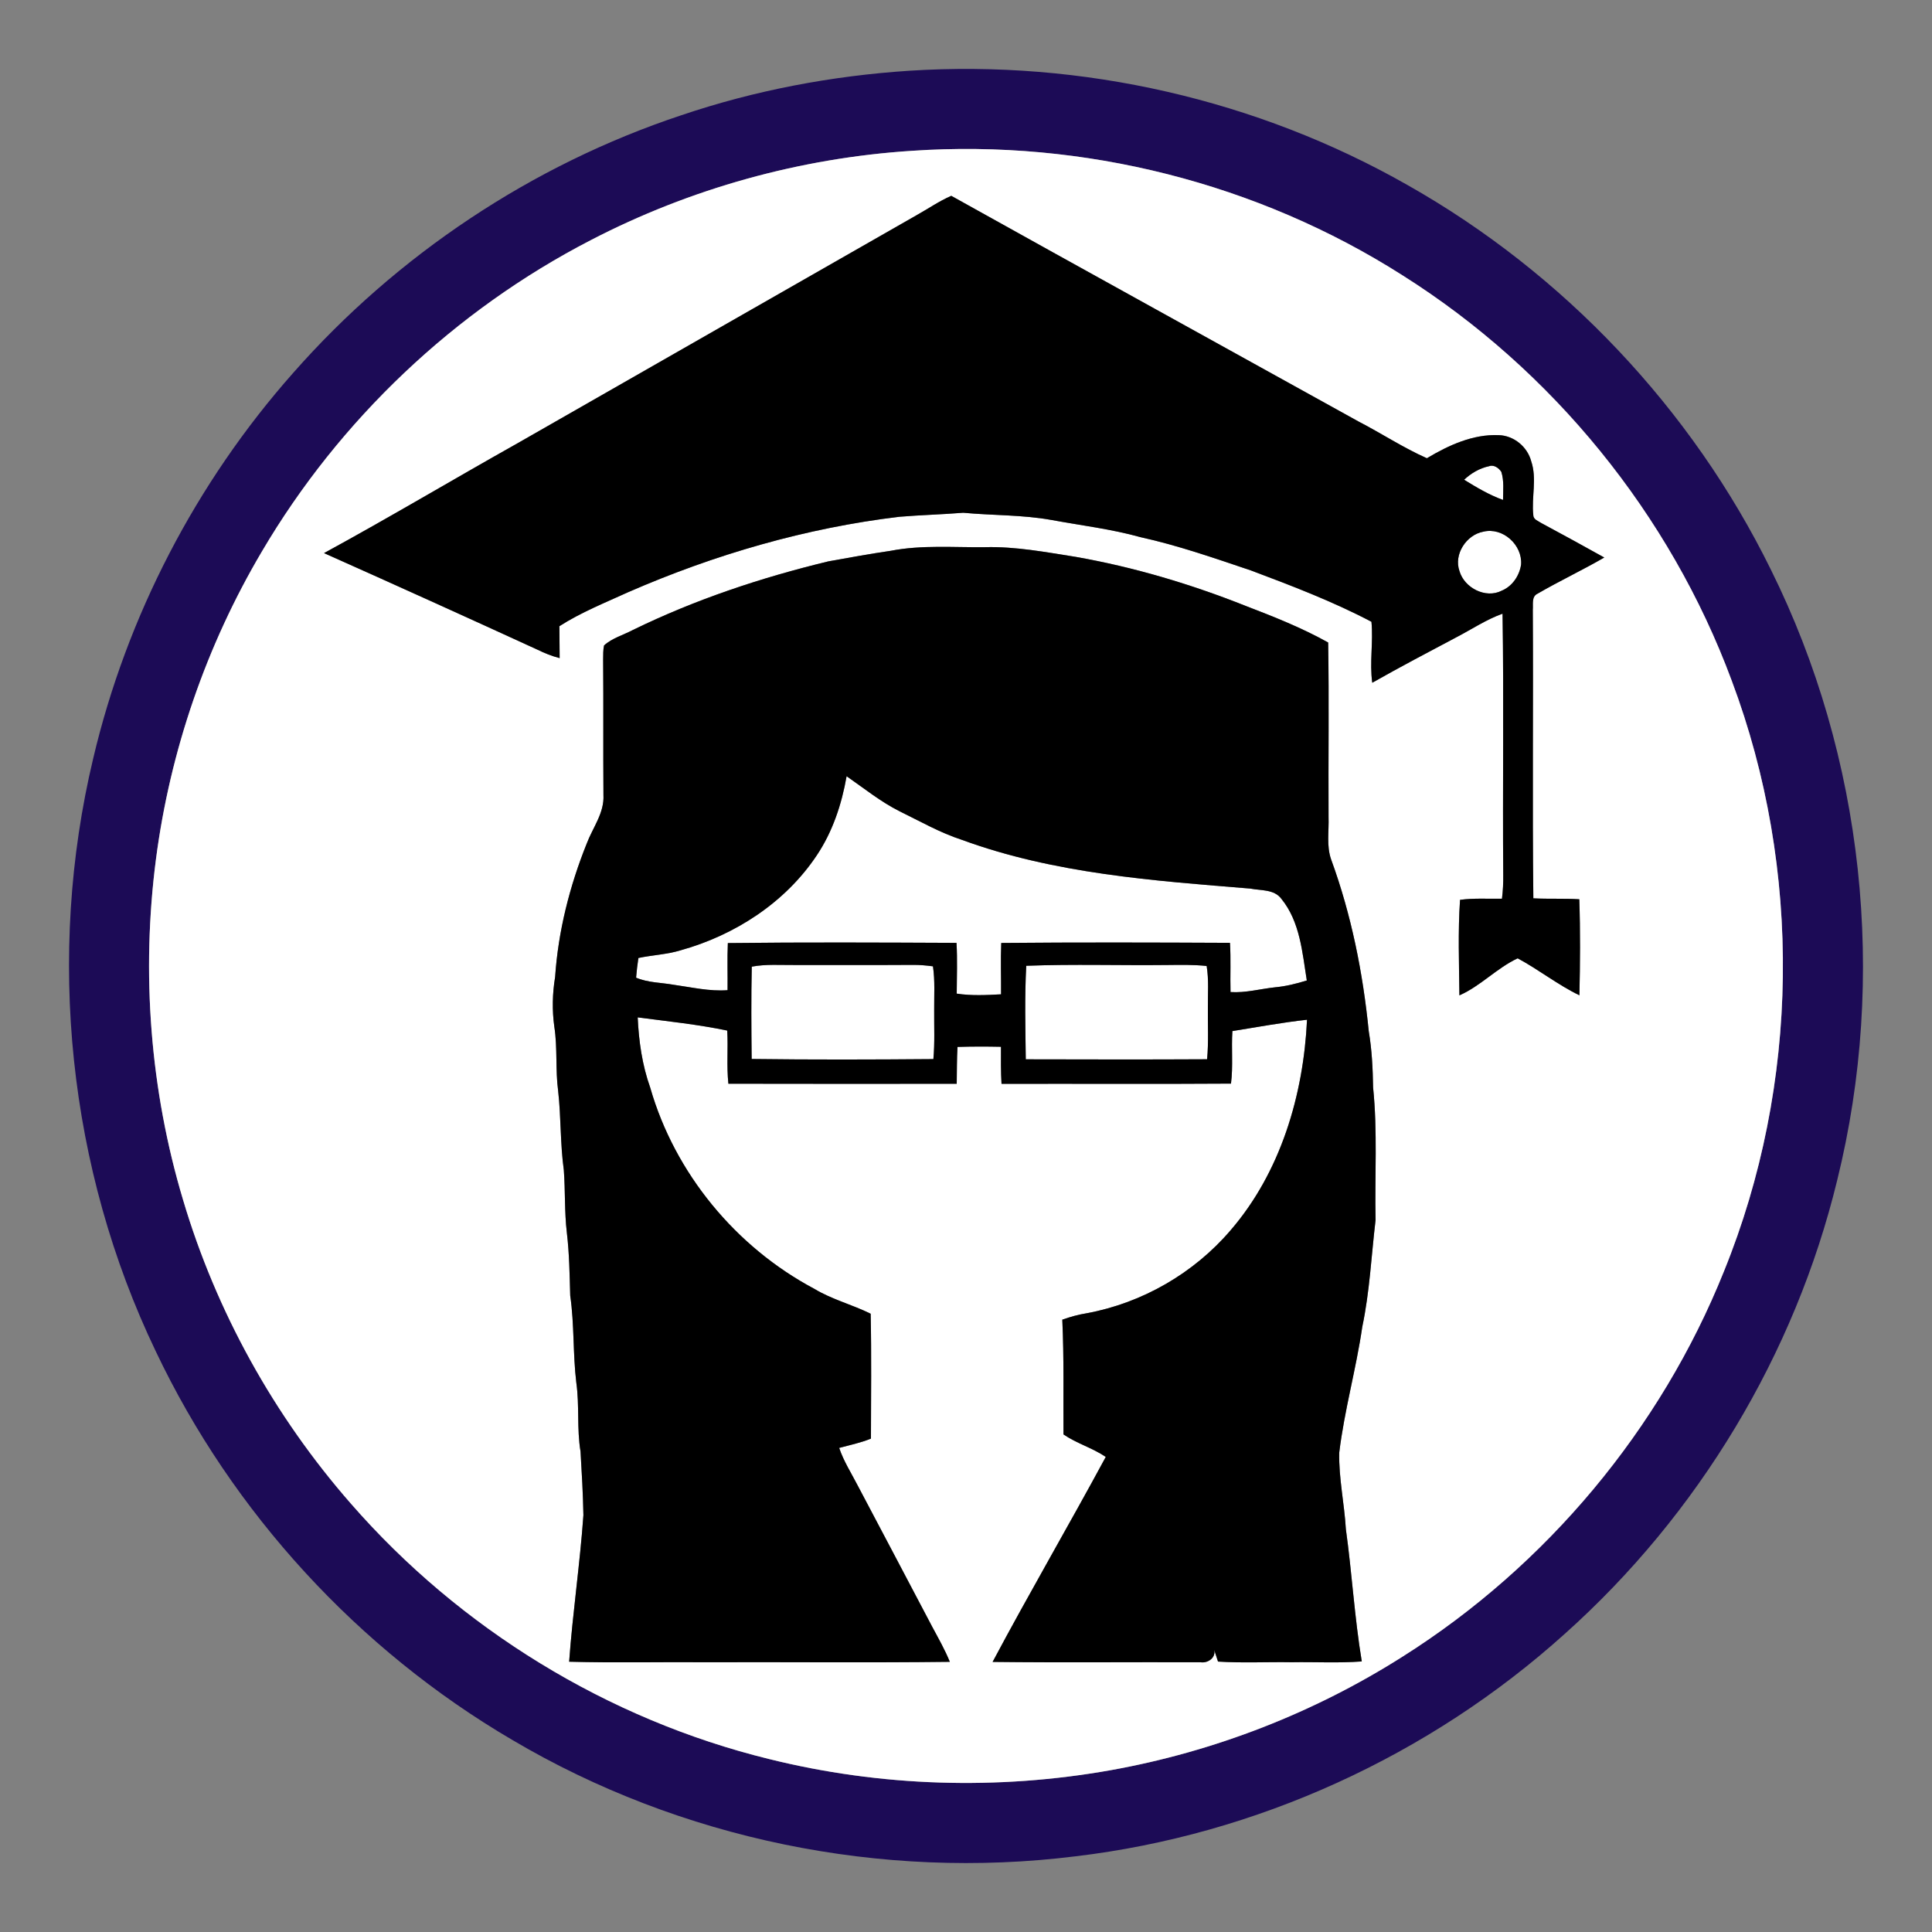
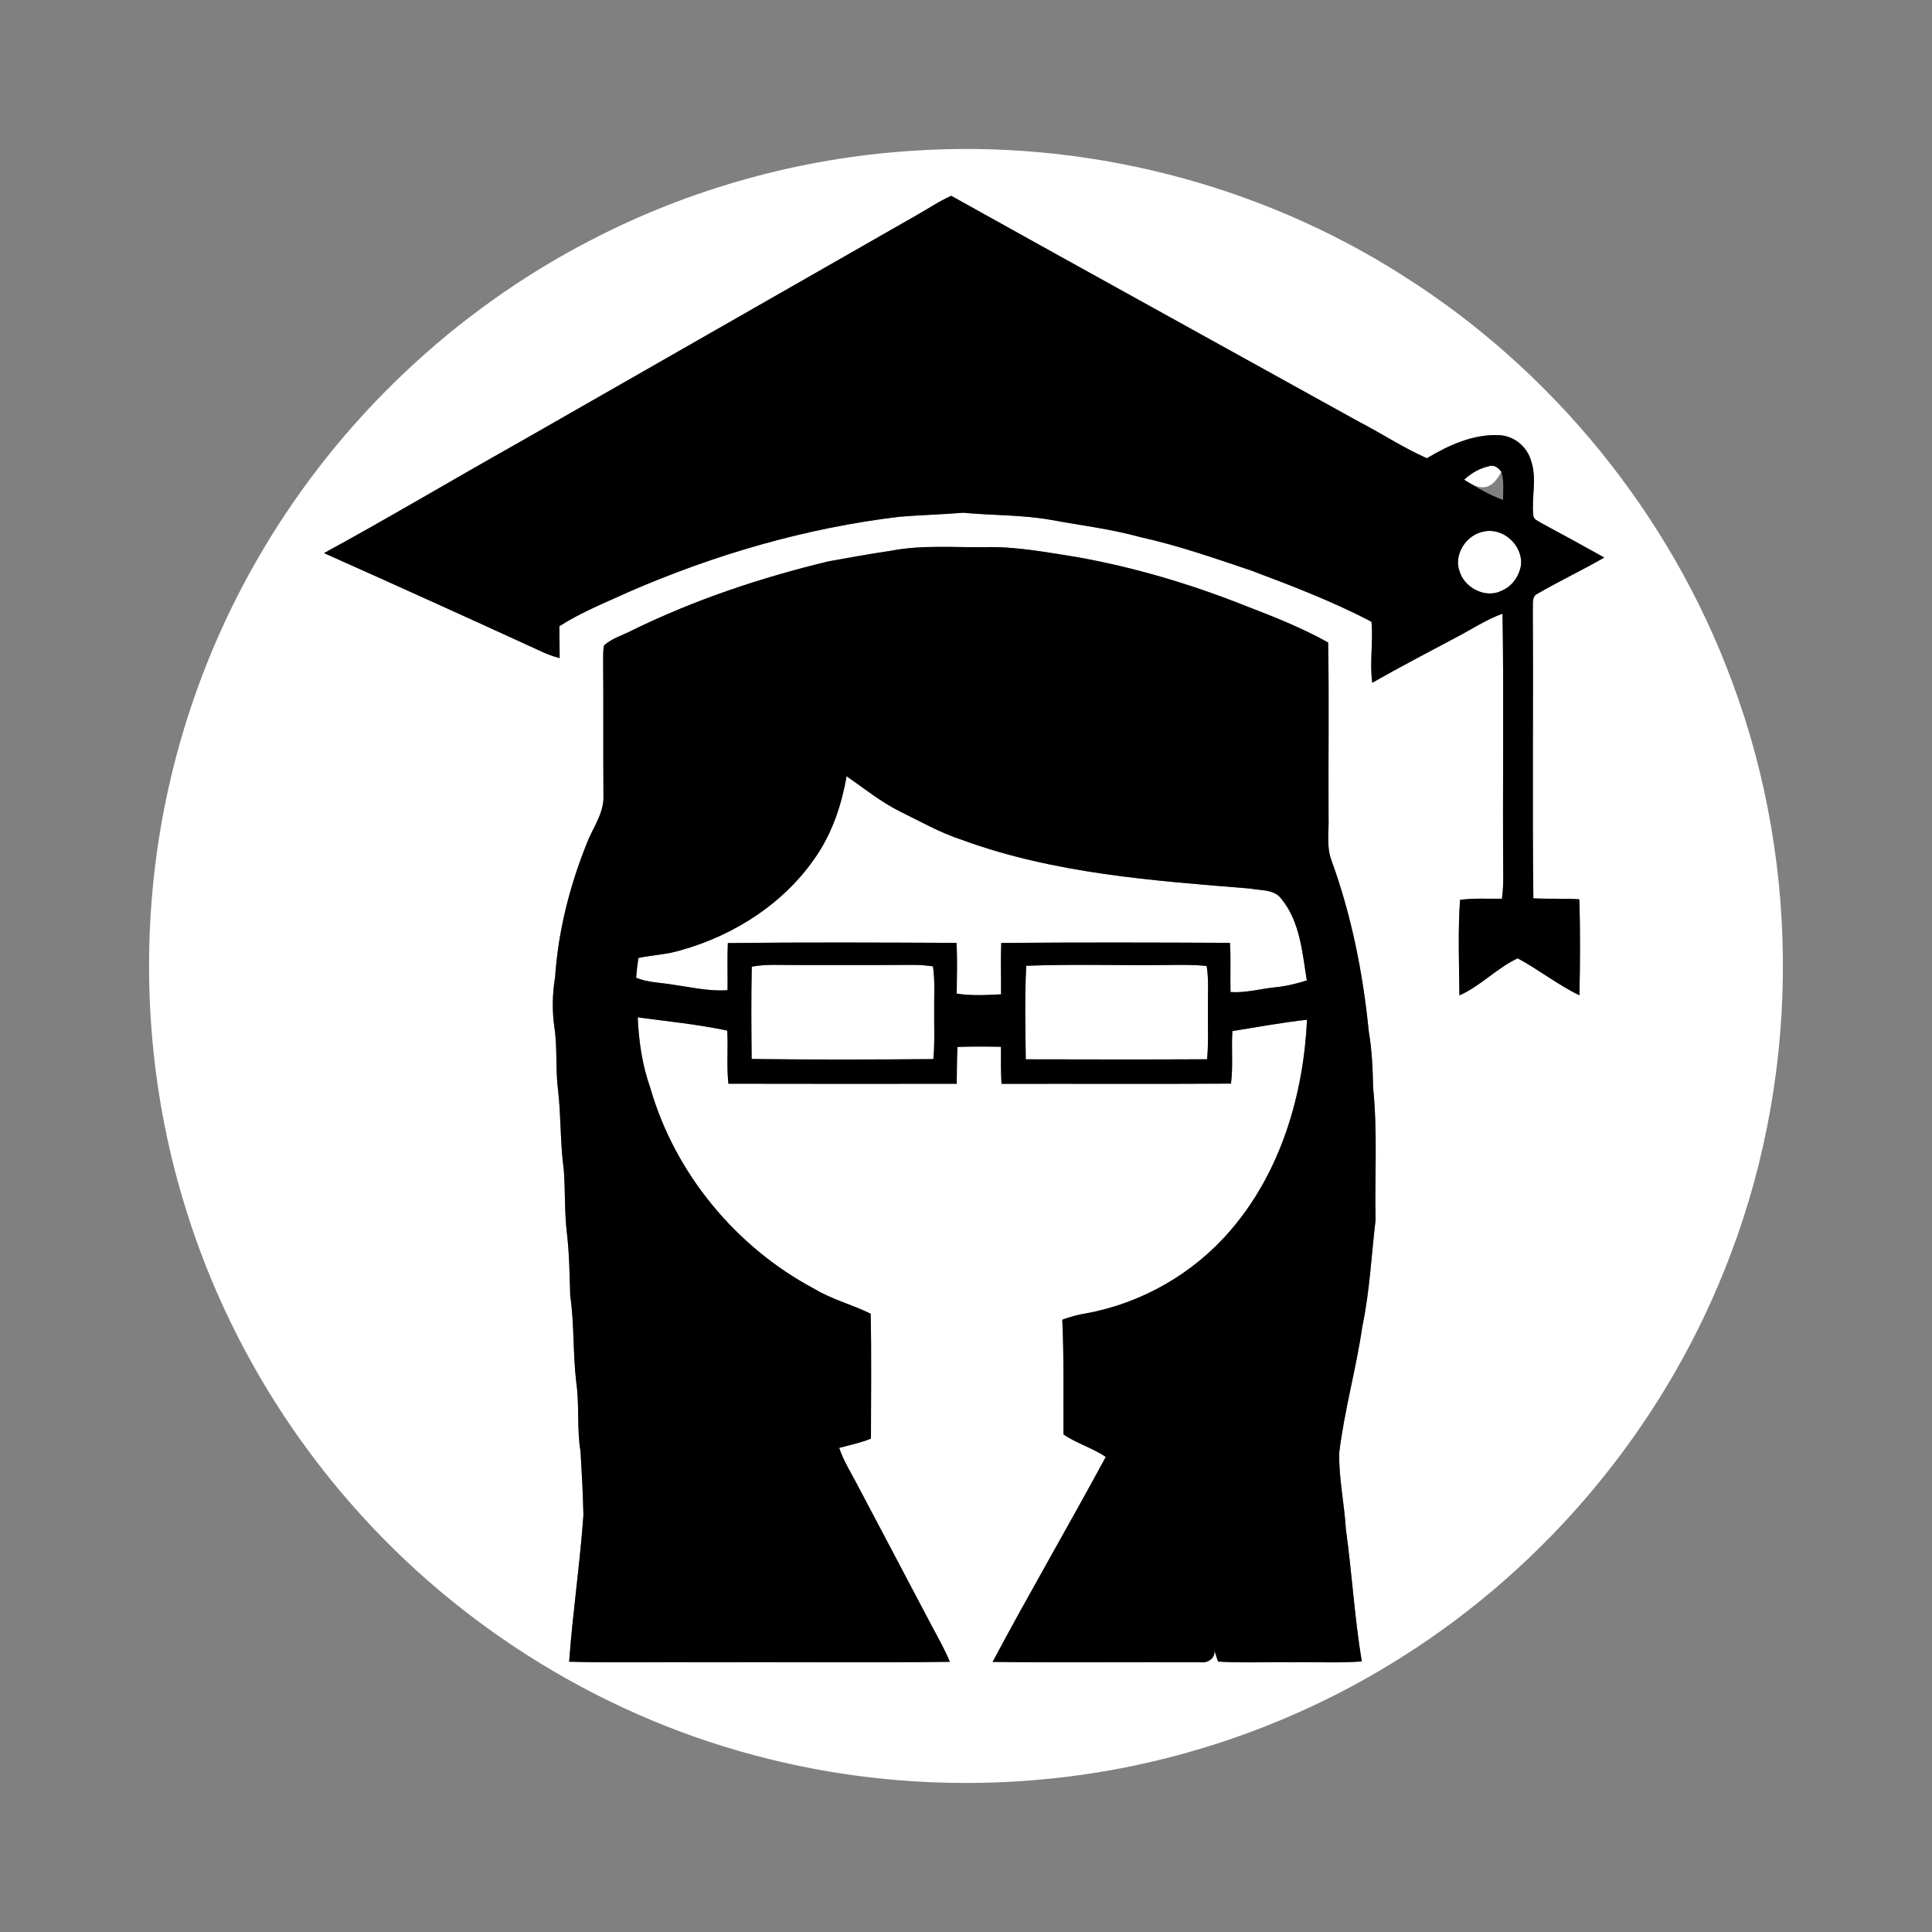
<svg xmlns="http://www.w3.org/2000/svg" width="700pt" height="700pt" viewBox="0 0 700 700">
  <rect x="0" y="0" width="700" height="700" fill="#808080" stroke="none" />
  <g id="#1c0b56ff">
-     <path fill="#1c0b56" opacity="1.00" d=" M 329.47 25.63 C 391.97 21.61 455.54 36.06 509.98 67.05 C 566.46 98.96 612.98 148.16 641.61 206.37 C 675.31 274.25 683.84 354.09 665.65 427.62 C 650.34 490.69 615.34 548.72 566.97 591.95 C 517.96 636.13 455.18 664.81 389.64 672.58 C 319.44 681.33 246.50 666.42 185.58 630.39 C 129.80 597.71 84.17 548.02 56.44 489.61 C 24.68 423.36 16.72 346.21 33.77 274.79 C 45.93 223.23 71.07 174.82 106.18 135.16 C 143.78 92.40 192.78 59.71 246.84 41.76 C 273.51 32.73 301.39 27.47 329.47 25.63 M 330.47 54.64 C 289.97 57.24 250.04 68.33 214.02 87.03 C 164.77 112.47 122.99 152.06 94.88 199.84 C 74.75 233.89 61.63 272.06 56.51 311.29 C 51.15 352.50 54.39 394.85 66.31 434.67 C 78.34 475.22 99.32 513.03 127.18 544.84 C 166.67 590.12 220.23 622.99 278.62 637.32 C 319.03 647.37 361.56 648.66 402.54 641.35 C 439.98 634.63 476.09 620.60 508.20 600.21 C 560.30 567.31 601.71 517.79 624.63 460.59 C 652.11 392.91 653.09 314.98 627.43 246.60 C 605.11 186.39 562.48 134.04 508.20 99.79 C 455.74 66.35 392.51 50.41 330.47 54.64 Z" />
-   </g>
+     </g>
  <g id="#ffffffff">
    <path fill="#ffffff" opacity="1.00" d=" M 330.47 54.64 C 392.51 50.41 455.74 66.35 508.20 99.79 C 562.48 134.04 605.11 186.39 627.43 246.60 C 653.09 314.98 652.11 392.91 624.63 460.59 C 601.71 517.79 560.30 567.31 508.20 600.21 C 476.09 620.60 439.98 634.63 402.54 641.35 C 361.56 648.66 319.03 647.37 278.62 637.32 C 220.23 622.99 166.67 590.12 127.18 544.84 C 99.32 513.03 78.34 475.22 66.31 434.67 C 54.39 394.85 51.15 352.50 56.51 311.29 C 61.63 272.06 74.75 233.89 94.88 199.84 C 122.99 152.06 164.77 112.47 214.02 87.03 C 250.04 68.33 289.97 57.24 330.47 54.64 M 332.01 78.02 C 283.85 105.51 235.72 133.06 187.57 160.57 C 164.12 173.74 141.02 187.53 117.40 200.40 C 143.24 211.93 169.01 223.59 194.73 235.39 C 197.31 236.66 199.98 237.74 202.77 238.45 C 202.75 234.59 202.72 230.73 202.68 226.88 C 210.55 221.84 219.28 218.36 227.76 214.49 C 258.99 200.89 292.05 191.27 325.91 187.23 C 333.59 186.60 341.31 186.40 349.00 185.78 C 359.67 186.79 370.48 186.49 381.06 188.41 C 391.78 190.39 402.65 191.68 413.17 194.61 C 426.83 197.62 440.04 202.24 453.28 206.70 C 468.07 212.26 482.90 217.91 496.90 225.28 C 497.61 232.64 496.17 240.02 497.20 247.37 C 507.30 241.64 517.59 236.24 527.85 230.80 C 533.34 227.94 538.54 224.45 544.40 222.35 C 544.90 253.89 544.40 285.45 544.65 317.00 C 544.69 319.88 544.55 322.76 544.19 325.62 C 539.12 325.71 534.03 325.35 529.00 326.03 C 528.21 337.53 528.65 349.11 528.77 360.64 C 536.47 357.25 542.28 350.77 549.88 347.22 C 557.55 351.33 564.39 356.83 572.25 360.61 C 572.51 349.02 572.60 337.41 572.21 325.82 C 566.67 325.47 561.11 325.78 555.56 325.48 C 555.16 290.63 555.58 255.78 555.36 220.94 C 555.54 218.94 554.83 216.14 557.09 215.10 C 565.01 210.50 573.33 206.59 581.26 202.00 C 573.69 197.80 566.11 193.61 558.48 189.53 C 557.36 188.76 555.58 188.29 555.55 186.66 C 554.82 180.18 556.94 173.49 554.79 167.14 C 553.41 161.87 548.49 157.81 543.01 157.66 C 533.67 157.27 524.83 161.33 516.99 166.03 C 508.44 162.24 500.61 157.06 492.31 152.77 C 443.11 125.48 393.80 98.35 344.66 70.95 C 340.22 72.89 336.23 75.67 332.01 78.02 M 322.71 199.57 C 315.17 200.67 307.66 202.04 300.16 203.39 C 275.79 209.27 251.84 217.24 229.29 228.26 C 225.82 230.10 221.80 231.18 218.86 233.85 C 218.50 235.52 218.55 237.24 218.53 238.95 C 218.67 255.31 218.52 271.67 218.64 288.04 C 219.01 294.53 214.74 299.88 212.56 305.69 C 206.38 321.09 202.24 337.43 201.13 354.00 C 200.14 359.95 200.00 366.02 200.84 371.99 C 202.04 379.71 201.19 387.55 202.23 395.28 C 203.30 404.80 202.96 414.42 204.28 423.91 C 204.84 431.46 204.49 439.06 205.38 446.60 C 206.28 454.17 206.38 461.79 206.60 469.41 C 208.12 479.87 207.54 490.48 208.81 500.97 C 209.98 509.25 208.96 517.67 210.34 525.93 C 210.79 533.60 211.24 541.28 211.38 548.97 C 210.13 566.71 207.49 584.34 206.21 602.07 C 222.80 602.53 239.40 602.13 256.00 602.26 C 285.38 602.16 314.76 602.47 344.14 602.11 C 342.36 597.70 339.98 593.57 337.75 589.39 C 328.78 572.31 319.75 555.27 310.75 538.21 C 308.44 533.72 305.67 529.42 304.05 524.61 C 307.91 523.58 311.84 522.75 315.56 521.24 C 315.58 506.16 315.78 491.06 315.46 475.99 C 308.79 472.68 301.47 470.85 295.07 466.98 C 266.63 451.88 244.48 425.09 235.59 394.08 C 232.68 385.92 231.44 377.25 231.05 368.62 C 241.89 370.04 252.78 371.16 263.49 373.39 C 263.86 379.80 263.22 386.24 263.91 392.65 C 291.49 392.73 319.07 392.68 346.64 392.67 C 346.72 388.22 346.66 383.77 346.92 379.32 C 352.16 379.15 357.41 379.16 362.67 379.27 C 362.66 383.75 362.60 388.23 362.87 392.70 C 390.58 392.62 418.30 392.80 446.01 392.61 C 446.82 386.29 446.10 379.92 446.52 373.58 C 455.52 372.14 464.50 370.47 473.56 369.47 C 472.27 396.81 463.96 424.81 445.81 445.81 C 432.53 461.33 413.85 472.10 393.76 475.81 C 390.73 476.29 387.78 477.11 384.89 478.14 C 385.54 491.98 385.22 505.86 385.32 519.72 C 390.12 523.01 395.82 524.60 400.64 527.87 C 387.20 552.75 372.93 577.18 359.64 602.14 C 384.77 602.44 409.91 602.17 435.05 602.27 C 437.67 602.65 440.64 600.59 439.91 597.73 C 440.37 599.16 440.84 600.58 441.31 602.02 C 450.19 602.59 459.10 602.11 468.00 602.26 C 476.46 602.11 484.95 602.61 493.40 601.97 C 490.76 586.08 489.85 569.96 487.63 554.01 C 487.09 544.76 485.03 535.59 485.23 526.31 C 487.09 510.96 491.36 496.03 493.58 480.73 C 496.27 467.98 496.86 454.96 498.39 442.06 C 498.07 426.04 499.14 409.96 497.50 394.00 C 497.39 387.18 497.06 380.35 495.92 373.61 C 493.82 352.46 489.62 331.41 482.30 311.42 C 480.55 306.46 481.55 301.13 481.36 296.00 C 481.25 274.93 481.57 253.85 481.22 232.79 C 471.71 227.47 461.53 223.45 451.38 219.55 C 431.48 211.63 410.83 205.47 389.73 201.76 C 378.89 200.06 368.02 197.97 356.99 198.25 C 345.57 198.40 334.01 197.37 322.71 199.57 Z" />
-     <path fill="#ffffff" opacity="1.00" d=" M 539.57 168.90 C 541.28 168.27 543.05 169.59 543.96 170.96 C 545.00 174.23 544.59 177.75 544.58 181.14 C 539.58 179.33 534.99 176.60 530.48 173.82 C 533.03 171.43 536.13 169.62 539.57 168.90 Z" />
+     <path fill="#ffffff" opacity="1.00" d=" M 539.57 168.90 C 541.28 168.27 543.05 169.59 543.96 170.96 C 539.58 179.33 534.99 176.60 530.48 173.82 C 533.03 171.43 536.13 169.62 539.57 168.90 Z" />
    <path fill="#ffffff" opacity="1.00" d=" M 537.46 192.63 C 544.52 190.94 551.65 197.46 551.12 204.55 C 550.52 208.59 547.95 212.42 544.11 214.01 C 538.31 217.01 530.56 213.02 528.80 206.92 C 526.63 200.85 531.29 193.76 537.46 192.63 Z" />
    <path fill="#ffffff" opacity="1.00" d=" M 295.91 309.94 C 301.68 301.35 304.97 291.38 306.74 281.24 C 313.04 285.61 319.04 290.48 325.93 293.94 C 333.38 297.58 340.63 301.74 348.56 304.31 C 381.99 316.56 417.85 319.09 453.02 321.95 C 456.86 322.72 461.67 322.13 464.29 325.69 C 471.04 334.00 471.85 345.09 473.48 355.24 C 469.75 356.40 465.94 357.35 462.05 357.71 C 456.64 358.28 451.31 359.80 445.84 359.44 C 445.68 353.50 446.01 347.55 445.64 341.61 C 418.02 341.48 390.39 341.40 362.77 341.65 C 362.51 347.85 362.75 354.06 362.70 360.26 C 357.35 360.55 351.95 360.82 346.64 360.01 C 346.66 353.88 346.92 347.74 346.56 341.62 C 318.95 341.50 291.32 341.36 263.71 341.69 C 263.46 347.38 263.68 353.07 263.61 358.76 C 257.02 359.25 250.55 357.69 244.07 356.80 C 239.53 355.99 234.78 356.07 230.47 354.23 C 230.67 351.84 230.94 349.46 231.30 347.10 C 236.37 346.02 241.62 345.84 246.61 344.31 C 266.24 338.85 284.51 327.03 295.91 309.94 Z" />
    <path fill="#ffffff" opacity="1.00" d=" M 272.38 350.24 C 277.53 349.26 282.79 349.69 287.99 349.64 C 302.34 349.63 316.68 349.69 331.02 349.60 C 333.36 349.59 335.70 349.81 338.03 350.12 C 338.81 355.38 338.42 360.71 338.47 366.00 C 338.42 371.91 338.72 377.83 338.18 383.73 C 316.24 383.91 294.28 383.98 272.34 383.69 C 272.22 372.54 272.14 361.39 272.38 350.24 Z" />
    <path fill="#ffffff" opacity="1.00" d=" M 371.83 349.92 C 388.87 349.27 405.95 349.84 423.00 349.64 C 427.73 349.60 432.48 349.48 437.19 350.00 C 438.02 354.96 437.59 360.00 437.64 365.00 C 437.56 371.26 437.94 377.54 437.35 383.79 C 415.45 383.91 393.56 383.86 371.66 383.81 C 371.52 372.52 371.23 361.20 371.83 349.92 Z" />
  </g>
  <g id="#000000ff">
    <path fill="#000000" opacity="1.00" d=" M 332.01 78.02 C 336.23 75.67 340.22 72.89 344.66 70.95 C 393.80 98.35 443.11 125.48 492.31 152.77 C 500.61 157.06 508.44 162.24 516.99 166.03 C 524.83 161.33 533.67 157.27 543.01 157.66 C 548.49 157.81 553.41 161.87 554.79 167.14 C 556.94 173.49 554.82 180.18 555.55 186.66 C 555.58 188.29 557.36 188.76 558.48 189.53 C 566.11 193.61 573.69 197.80 581.26 202.00 C 573.33 206.59 565.01 210.50 557.09 215.10 C 554.83 216.14 555.54 218.94 555.36 220.94 C 555.58 255.78 555.16 290.63 555.56 325.48 C 561.11 325.78 566.67 325.47 572.21 325.82 C 572.60 337.41 572.51 349.02 572.25 360.61 C 564.39 356.83 557.55 351.33 549.88 347.22 C 542.28 350.77 536.47 357.25 528.77 360.64 C 528.65 349.11 528.21 337.53 529.00 326.03 C 534.03 325.35 539.12 325.71 544.19 325.62 C 544.55 322.76 544.69 319.88 544.65 317.00 C 544.40 285.45 544.90 253.89 544.40 222.35 C 538.54 224.45 533.34 227.94 527.85 230.80 C 517.59 236.24 507.30 241.64 497.20 247.37 C 496.17 240.02 497.61 232.64 496.90 225.28 C 482.90 217.91 468.07 212.26 453.28 206.70 C 440.04 202.24 426.83 197.62 413.17 194.61 C 402.65 191.68 391.78 190.39 381.06 188.41 C 370.48 186.49 359.67 186.79 349.00 185.78 C 341.31 186.40 333.59 186.60 325.91 187.23 C 292.05 191.27 258.99 200.89 227.76 214.49 C 219.28 218.36 210.55 221.84 202.68 226.88 C 202.72 230.73 202.75 234.59 202.77 238.45 C 199.98 237.74 197.31 236.66 194.73 235.39 C 169.01 223.59 143.24 211.93 117.40 200.40 C 141.02 187.53 164.12 173.74 187.57 160.57 C 235.72 133.06 283.85 105.51 332.01 78.02 M 539.57 168.90 C 536.13 169.62 533.03 171.43 530.48 173.82 C 534.99 176.60 539.58 179.33 544.58 181.14 C 544.59 177.75 545.00 174.23 543.96 170.96 C 543.05 169.59 541.28 168.27 539.57 168.90 M 537.46 192.63 C 531.29 193.76 526.63 200.85 528.80 206.92 C 530.56 213.02 538.31 217.01 544.11 214.01 C 547.95 212.42 550.52 208.59 551.12 204.55 C 551.65 197.46 544.52 190.94 537.46 192.63 Z" />
    <path fill="#000000" opacity="1.00" d=" M 322.71 199.57 C 334.01 197.37 345.57 198.40 356.99 198.25 C 368.02 197.97 378.89 200.06 389.73 201.76 C 410.83 205.47 431.48 211.63 451.38 219.55 C 461.53 223.45 471.71 227.47 481.22 232.79 C 481.57 253.85 481.25 274.93 481.36 296.00 C 481.55 301.13 480.55 306.46 482.30 311.42 C 489.62 331.41 493.82 352.46 495.92 373.61 C 497.06 380.35 497.39 387.18 497.50 394.00 C 499.14 409.96 498.07 426.04 498.39 442.06 C 496.86 454.96 496.27 467.98 493.58 480.73 C 491.36 496.03 487.09 510.96 485.23 526.31 C 485.03 535.59 487.09 544.76 487.63 554.01 C 489.85 569.96 490.76 586.08 493.40 601.97 C 484.95 602.61 476.46 602.11 468.00 602.26 C 459.10 602.11 450.19 602.59 441.31 602.02 C 440.84 600.58 440.37 599.16 439.91 597.73 C 440.64 600.59 437.67 602.65 435.05 602.27 C 409.91 602.17 384.77 602.44 359.64 602.14 C 372.93 577.18 387.20 552.75 400.64 527.87 C 395.82 524.60 390.12 523.01 385.32 519.72 C 385.22 505.86 385.54 491.98 384.89 478.14 C 387.78 477.11 390.73 476.29 393.76 475.81 C 413.85 472.10 432.53 461.33 445.81 445.81 C 463.96 424.81 472.27 396.81 473.56 369.47 C 464.50 370.47 455.52 372.14 446.52 373.58 C 446.10 379.92 446.82 386.29 446.01 392.61 C 418.30 392.80 390.58 392.62 362.87 392.70 C 362.60 388.23 362.66 383.75 362.67 379.27 C 357.41 379.16 352.16 379.15 346.92 379.32 C 346.66 383.77 346.72 388.22 346.64 392.67 C 319.07 392.68 291.49 392.73 263.91 392.65 C 263.22 386.24 263.86 379.80 263.49 373.39 C 252.78 371.16 241.89 370.04 231.05 368.62 C 231.44 377.25 232.68 385.92 235.59 394.08 C 244.48 425.09 266.63 451.88 295.07 466.98 C 301.47 470.85 308.79 472.68 315.46 475.99 C 315.78 491.06 315.58 506.16 315.56 521.24 C 311.84 522.75 307.91 523.58 304.05 524.61 C 305.67 529.42 308.44 533.72 310.75 538.21 C 319.75 555.27 328.78 572.31 337.75 589.39 C 339.98 593.57 342.36 597.70 344.14 602.11 C 314.76 602.47 285.38 602.16 256.00 602.26 C 239.40 602.13 222.80 602.53 206.21 602.07 C 207.49 584.34 210.13 566.71 211.38 548.97 C 211.24 541.28 210.79 533.60 210.34 525.93 C 208.96 517.67 209.98 509.25 208.81 500.97 C 207.54 490.48 208.12 479.87 206.60 469.41 C 206.38 461.79 206.28 454.17 205.38 446.60 C 204.49 439.06 204.84 431.46 204.28 423.91 C 202.96 414.42 203.30 404.80 202.23 395.28 C 201.19 387.55 202.04 379.71 200.84 371.99 C 200.00 366.02 200.14 359.95 201.13 354.00 C 202.24 337.43 206.38 321.09 212.56 305.69 C 214.74 299.88 219.01 294.53 218.64 288.04 C 218.52 271.67 218.67 255.31 218.53 238.95 C 218.55 237.24 218.50 235.52 218.86 233.85 C 221.80 231.18 225.82 230.10 229.29 228.26 C 251.84 217.24 275.79 209.27 300.16 203.39 C 307.66 202.04 315.17 200.67 322.71 199.57 M 295.91 309.94 C 284.51 327.03 266.24 338.85 246.61 344.31 C 241.62 345.84 236.37 346.02 231.30 347.10 C 230.94 349.46 230.67 351.84 230.47 354.23 C 234.78 356.07 239.53 355.99 244.07 356.80 C 250.55 357.69 257.02 359.25 263.61 358.76 C 263.68 353.07 263.46 347.38 263.71 341.69 C 291.32 341.36 318.95 341.50 346.56 341.62 C 346.92 347.74 346.66 353.88 346.64 360.01 C 351.95 360.82 357.35 360.55 362.70 360.26 C 362.75 354.06 362.51 347.85 362.77 341.65 C 390.39 341.40 418.02 341.48 445.64 341.61 C 446.01 347.55 445.68 353.50 445.84 359.44 C 451.31 359.80 456.64 358.28 462.05 357.71 C 465.94 357.35 469.75 356.40 473.48 355.24 C 471.85 345.09 471.04 334.00 464.29 325.69 C 461.67 322.13 456.86 322.72 453.02 321.95 C 417.85 319.09 381.99 316.56 348.56 304.31 C 340.63 301.74 333.38 297.58 325.93 293.94 C 319.04 290.48 313.04 285.61 306.74 281.24 C 304.97 291.38 301.68 301.35 295.91 309.94 M 272.38 350.24 C 272.14 361.39 272.22 372.54 272.34 383.69 C 294.28 383.98 316.24 383.91 338.18 383.73 C 338.72 377.83 338.42 371.91 338.47 366.00 C 338.42 360.71 338.81 355.38 338.03 350.12 C 335.70 349.81 333.36 349.59 331.02 349.60 C 316.68 349.69 302.34 349.63 287.99 349.64 C 282.79 349.69 277.53 349.26 272.38 350.24 M 371.83 349.92 C 371.23 361.20 371.52 372.52 371.66 383.81 C 393.56 383.86 415.45 383.91 437.35 383.79 C 437.94 377.54 437.56 371.26 437.64 365.00 C 437.59 360.00 438.02 354.96 437.19 350.00 C 432.48 349.48 427.73 349.60 423.00 349.64 C 405.95 349.84 388.87 349.27 371.83 349.92 Z" />
  </g>
</svg>